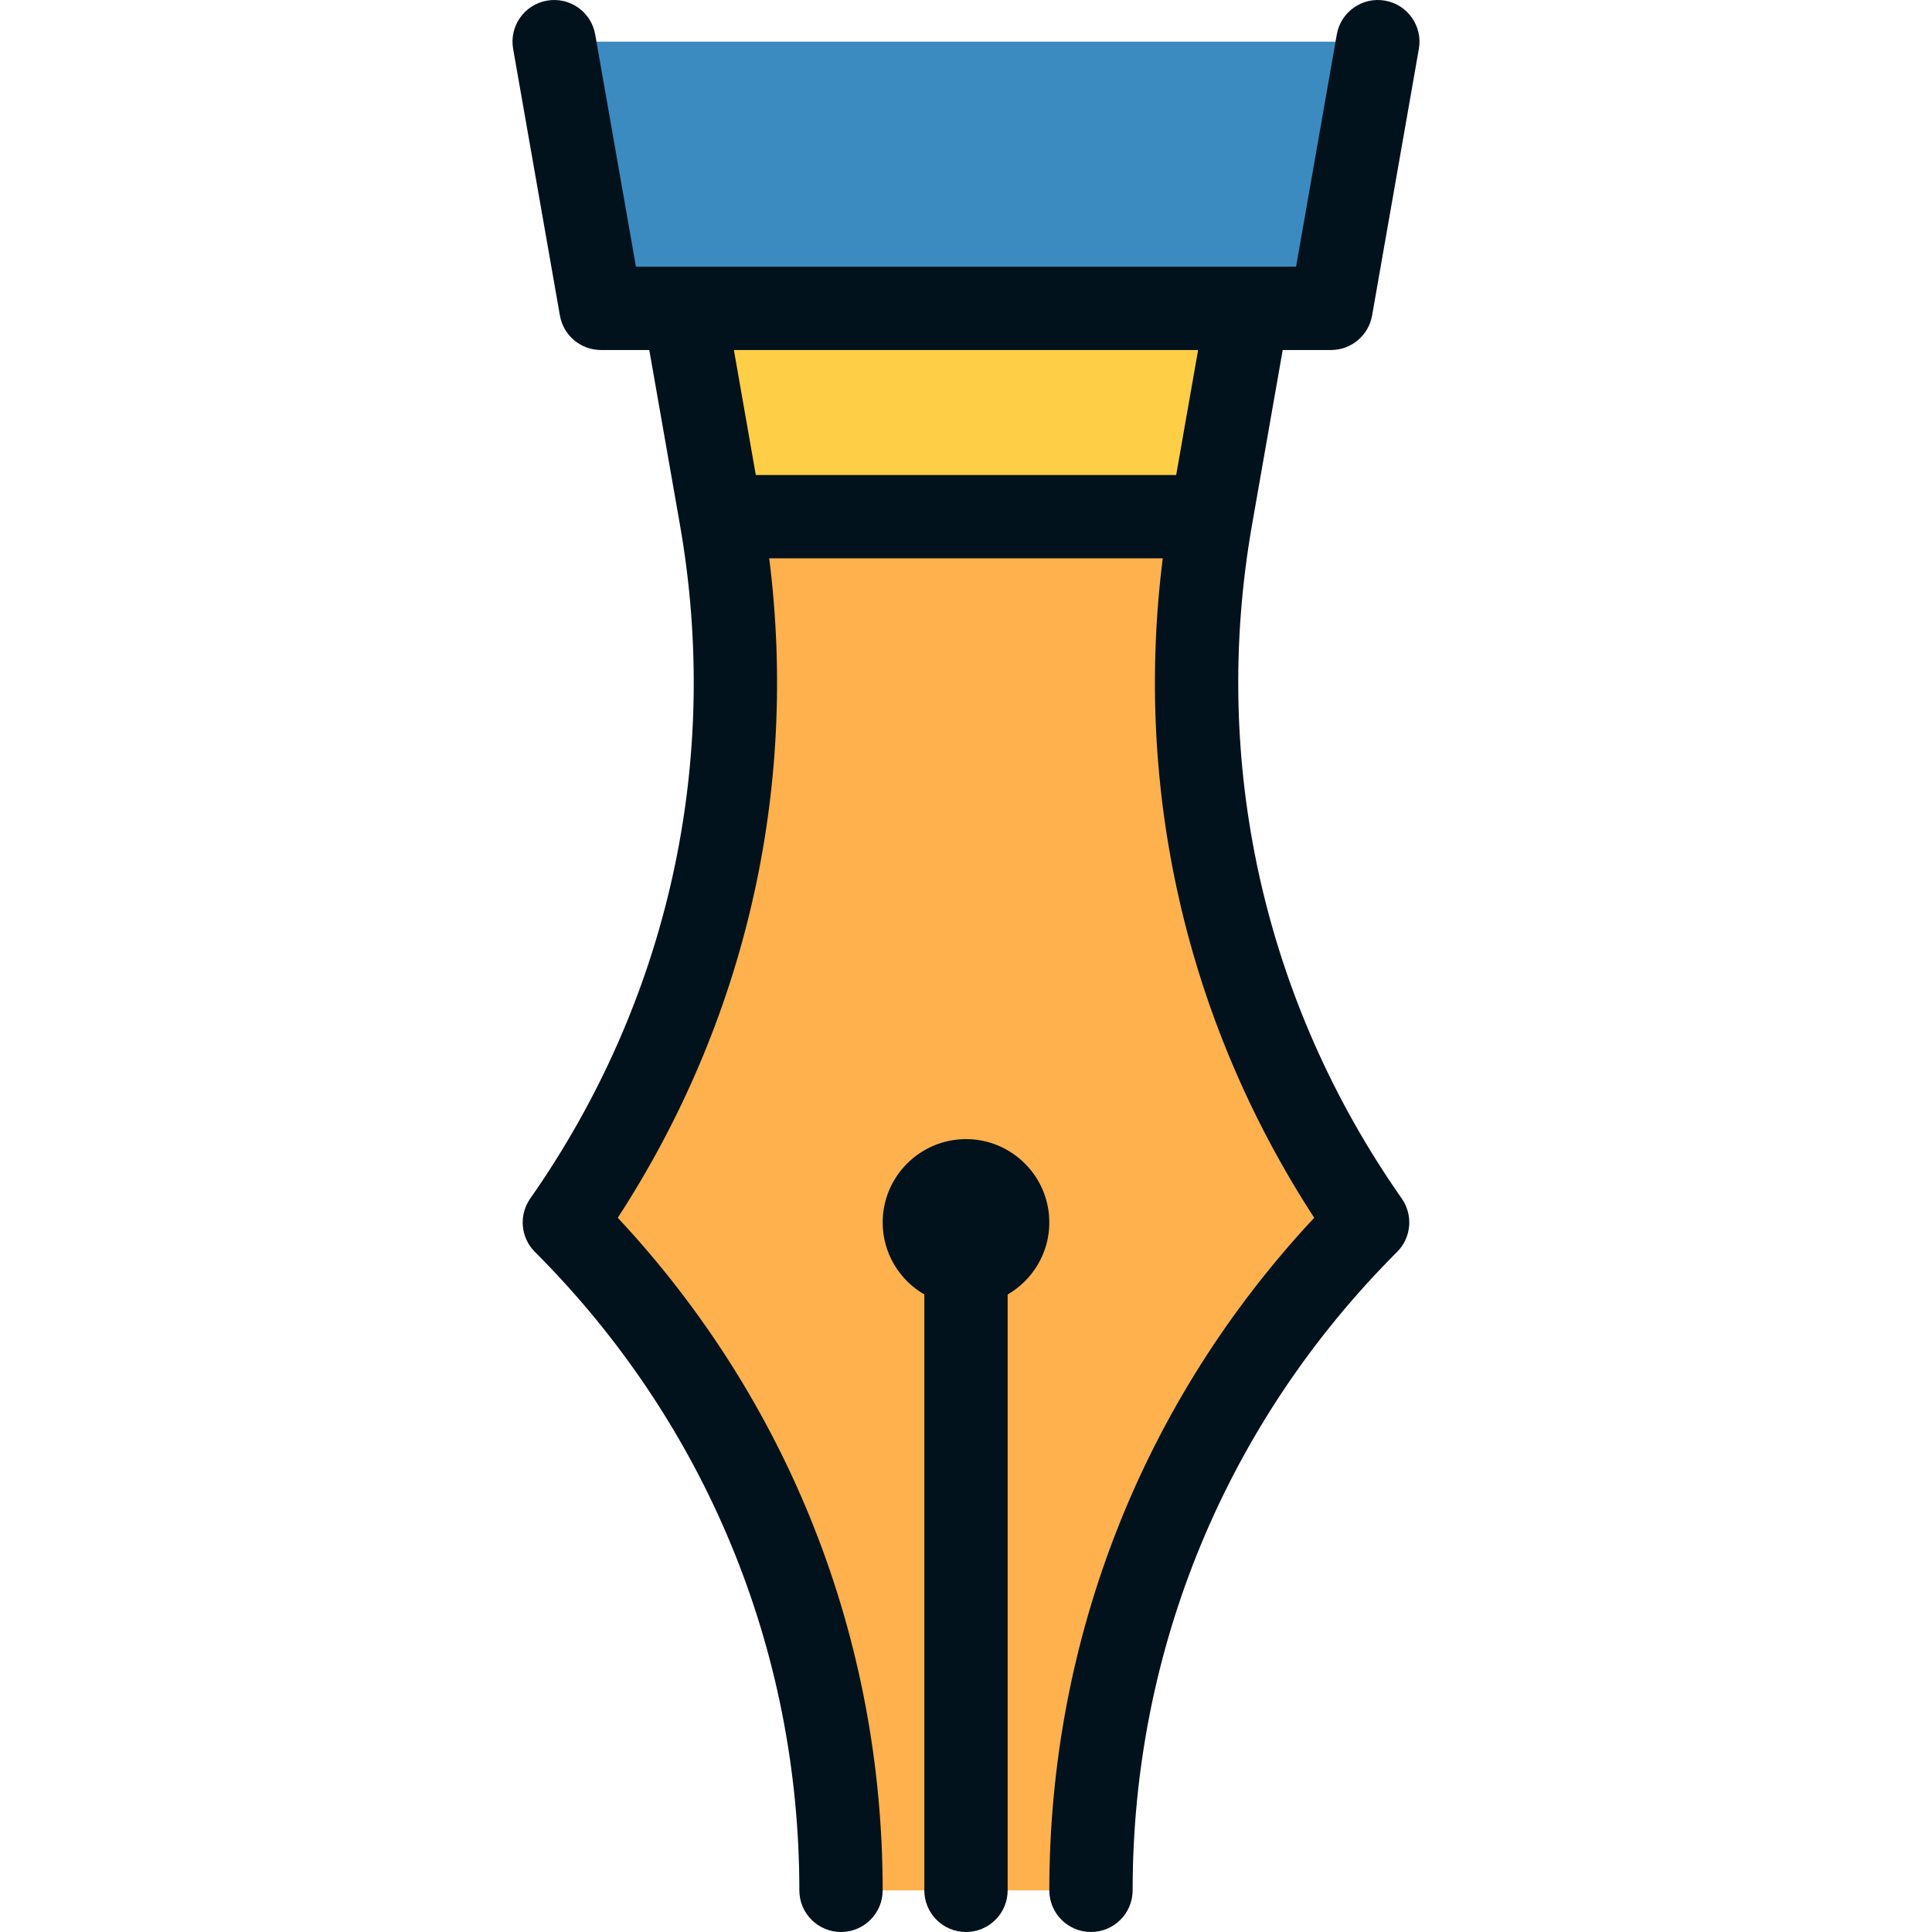
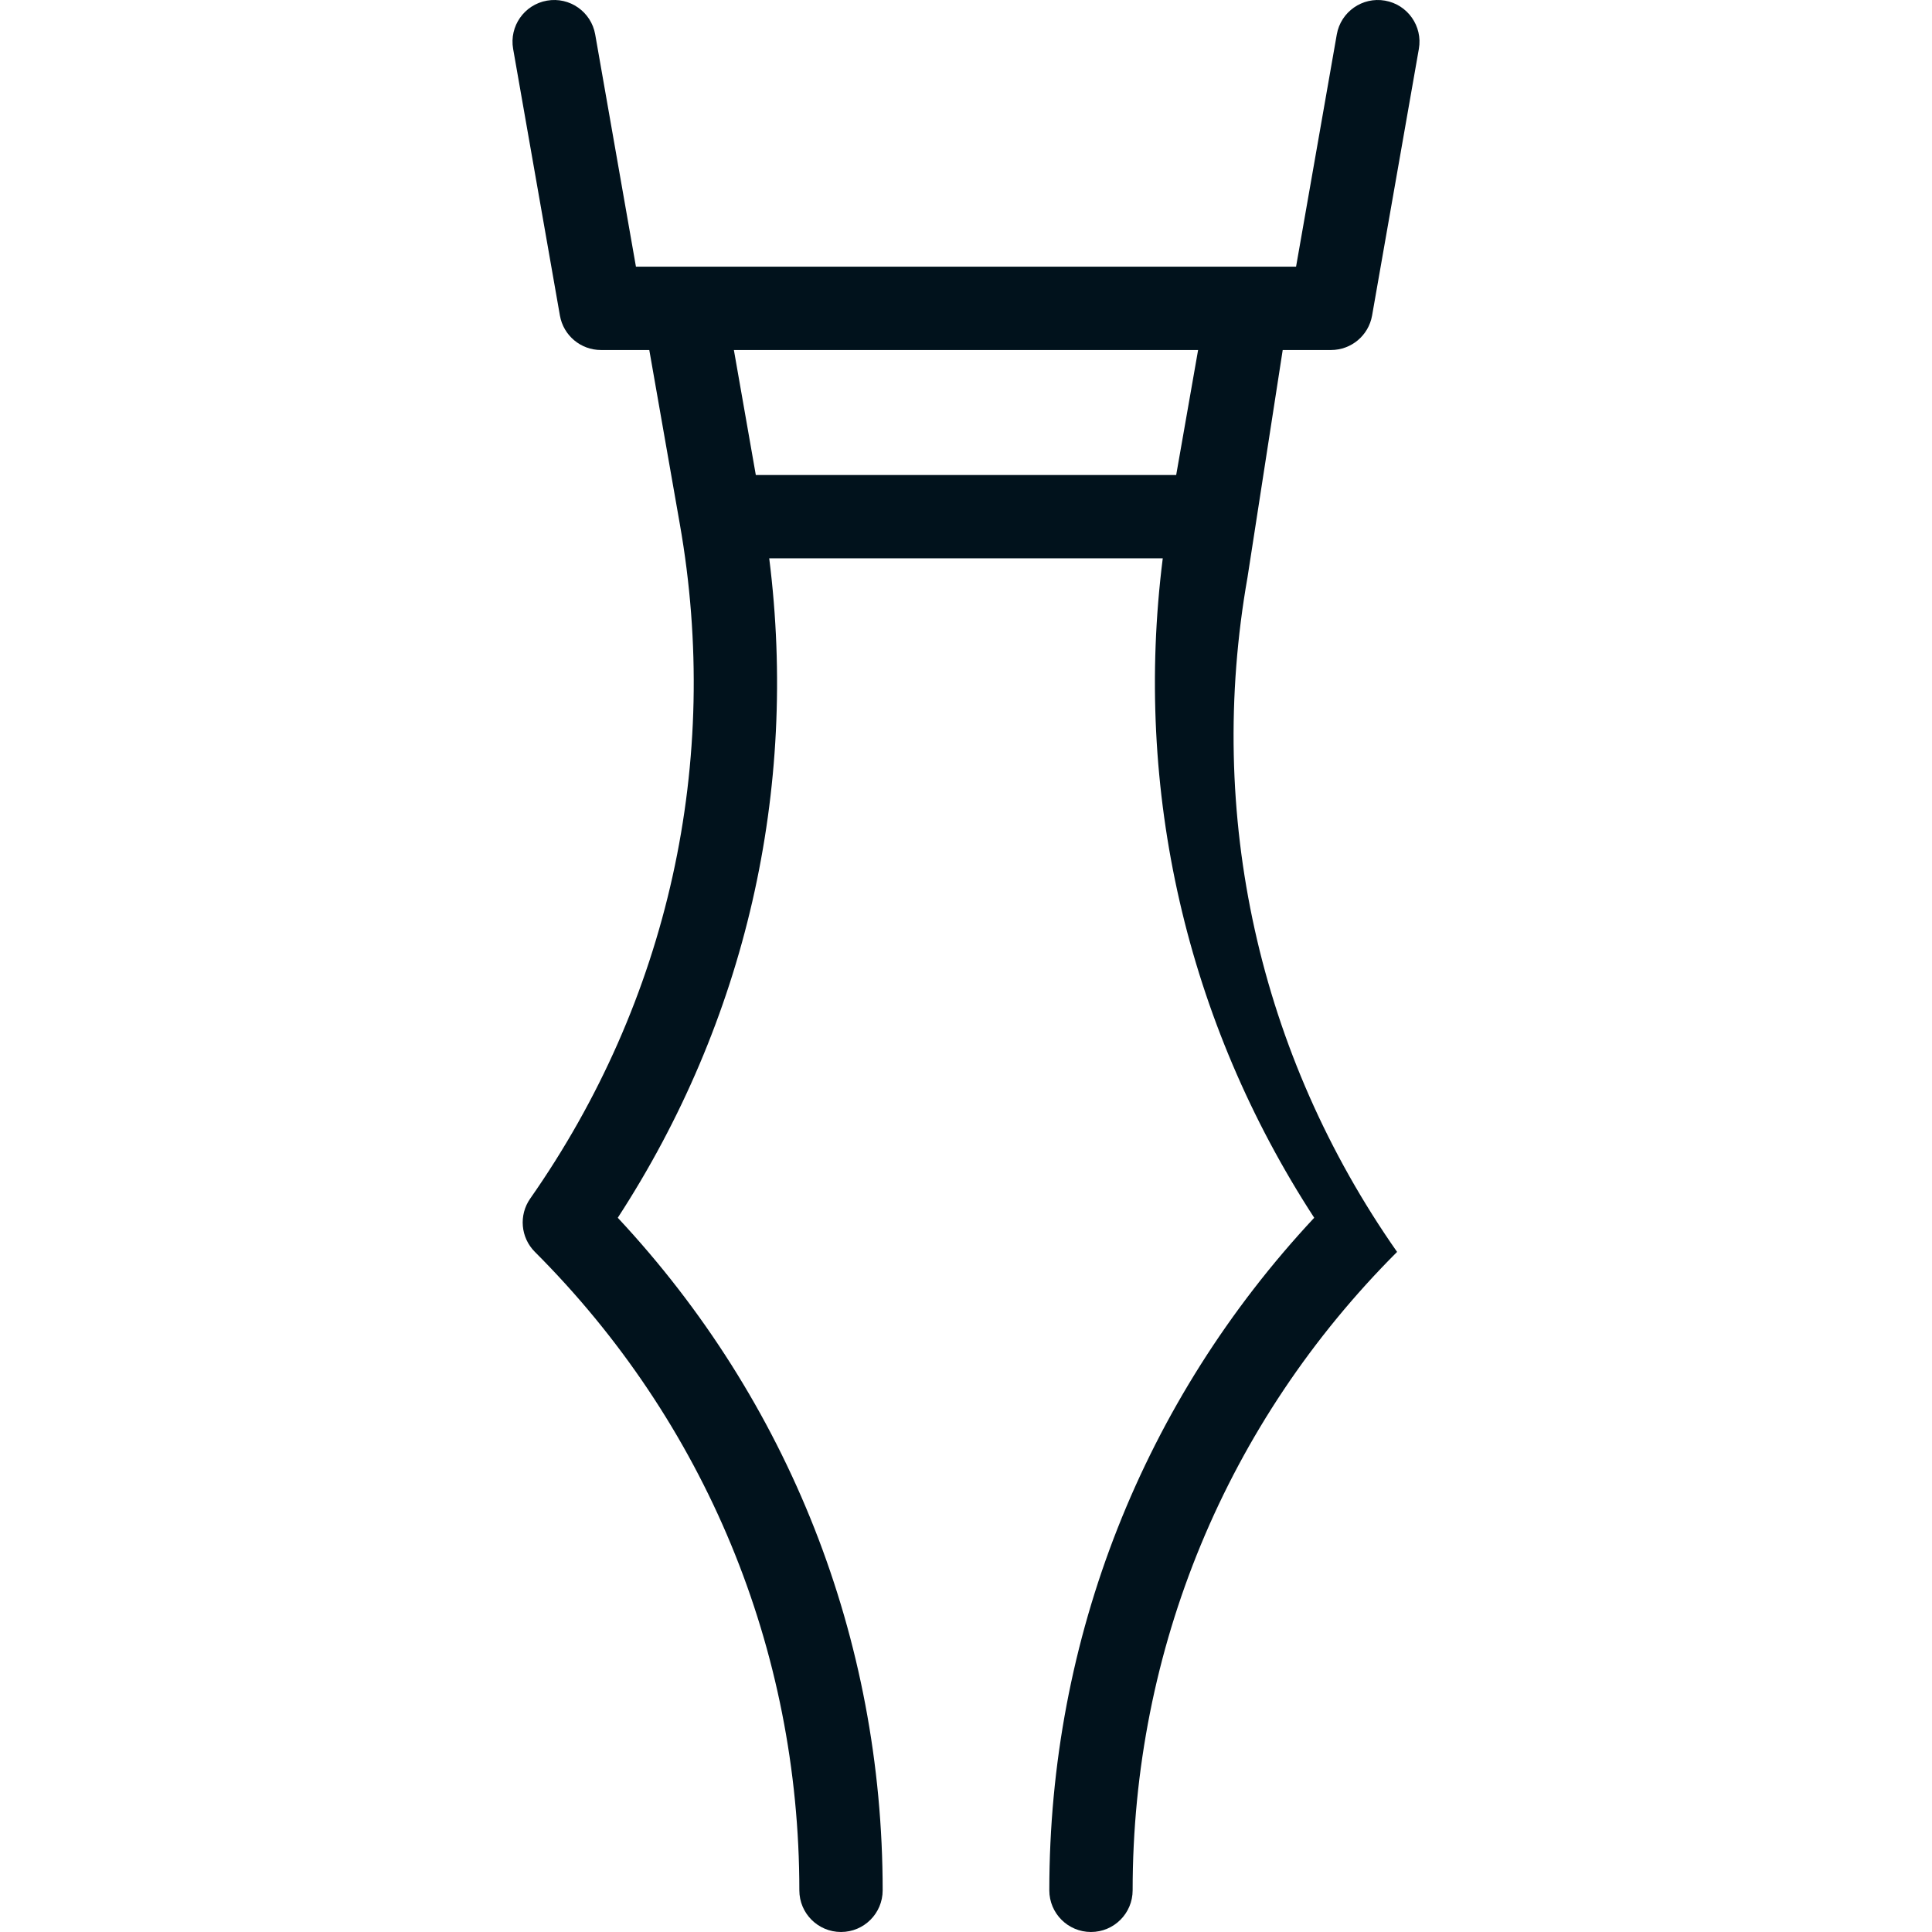
<svg xmlns="http://www.w3.org/2000/svg" version="1.1" id="Layer_1" x="0px" y="0px" viewBox="0 0 512.001 512.001" style="enable-background:new 0 0 512.001 512.001;" xml:space="preserve">
-   <path style="fill:#FFB14E;" d="M191.022,136.918L256,114.836l64.978,22.083c-11.13,63.09,1.811,130.42,41.46,187.04  c-48.88,48.88-73.314,112.942-73.314,177.003h-66.248c0-64.062-24.434-128.123-73.314-177.003  C189.211,267.338,202.152,200.008,191.022,136.918z" />
-   <polygon style="fill:#FFCE47;" points="330.662,81.712 320.978,136.918 191.022,136.918 181.339,81.712 256,48.588 " />
-   <polygon style="fill:#3B8BC0;" points="146.861,11.042 159.258,81.713 352.74,81.713 365.138,11.042 " />
  <g>
-     <path style="fill:#01121C;" d="M278.083,323.961c0-12.176-9.906-22.083-22.083-22.083c-12.176,0-22.083,9.906-22.083,22.083   c0,8.152,4.452,15.269,11.041,19.095v157.903c0,6.098,4.944,11.041,11.041,11.041c6.097,0,11.041-4.943,11.041-11.041V343.056   C273.63,339.232,278.083,332.114,278.083,323.961z" />
-     <path style="fill:#01121C;" d="M339.931,92.756h12.81c5.362,0,9.949-3.852,10.876-9.133l12.398-70.671   c1.053-6.006-2.961-11.73-8.968-12.784c-6.003-1.053-11.73,2.96-12.783,8.968L343.47,70.674H168.532L157.736,9.136   c-1.053-6.005-6.775-10.023-12.783-8.968c-6.006,1.053-10.021,6.777-8.968,12.784l12.398,70.671   c0.926,5.281,5.513,9.133,10.876,9.133h12.81l8.084,46.082c11.099,62.941-2.978,126.436-39.636,178.79   c-3.073,4.39-2.553,10.351,1.237,14.141c45.193,45.192,70.081,105.278,70.081,169.189c0,6.098,4.944,11.041,11.041,11.041   s11.041-4.943,11.041-11.041c0-66.755-24.863-129.693-70.2-178.236c33.842-52.023,47.891-113.319,40.135-174.761h104.294   c-7.754,61.446,6.295,122.74,40.135,174.761c-45.338,48.542-70.2,111.481-70.2,178.236c0,6.098,4.944,11.041,11.041,11.041   s11.041-4.943,11.041-11.041c0-63.912,24.888-123.997,70.081-169.189c3.789-3.789,4.309-9.752,1.237-14.141   c-36.658-52.353-50.735-115.849-39.634-178.8L339.931,92.756z M317.511,92.756l-5.81,33.124H200.299l-5.811-33.124H317.511z" />
+     <path style="fill:#01121C;" d="M339.931,92.756h12.81c5.362,0,9.949-3.852,10.876-9.133l12.398-70.671   c1.053-6.006-2.961-11.73-8.968-12.784c-6.003-1.053-11.73,2.96-12.783,8.968L343.47,70.674H168.532L157.736,9.136   c-1.053-6.005-6.775-10.023-12.783-8.968c-6.006,1.053-10.021,6.777-8.968,12.784l12.398,70.671   c0.926,5.281,5.513,9.133,10.876,9.133h12.81l8.084,46.082c11.099,62.941-2.978,126.436-39.636,178.79   c-3.073,4.39-2.553,10.351,1.237,14.141c45.193,45.192,70.081,105.278,70.081,169.189c0,6.098,4.944,11.041,11.041,11.041   s11.041-4.943,11.041-11.041c0-66.755-24.863-129.693-70.2-178.236c33.842-52.023,47.891-113.319,40.135-174.761h104.294   c-7.754,61.446,6.295,122.74,40.135,174.761c-45.338,48.542-70.2,111.481-70.2,178.236c0,6.098,4.944,11.041,11.041,11.041   s11.041-4.943,11.041-11.041c0-63.912,24.888-123.997,70.081-169.189c-36.658-52.353-50.735-115.849-39.634-178.8L339.931,92.756z M317.511,92.756l-5.81,33.124H200.299l-5.811-33.124H317.511z" />
  </g>
  <g>
</g>
  <g>
</g>
  <g>
</g>
  <g>
</g>
  <g>
</g>
  <g>
</g>
  <g>
</g>
  <g>
</g>
  <g>
</g>
  <g>
</g>
  <g>
</g>
  <g>
</g>
  <g>
</g>
  <g>
</g>
  <g>
</g>
</svg>